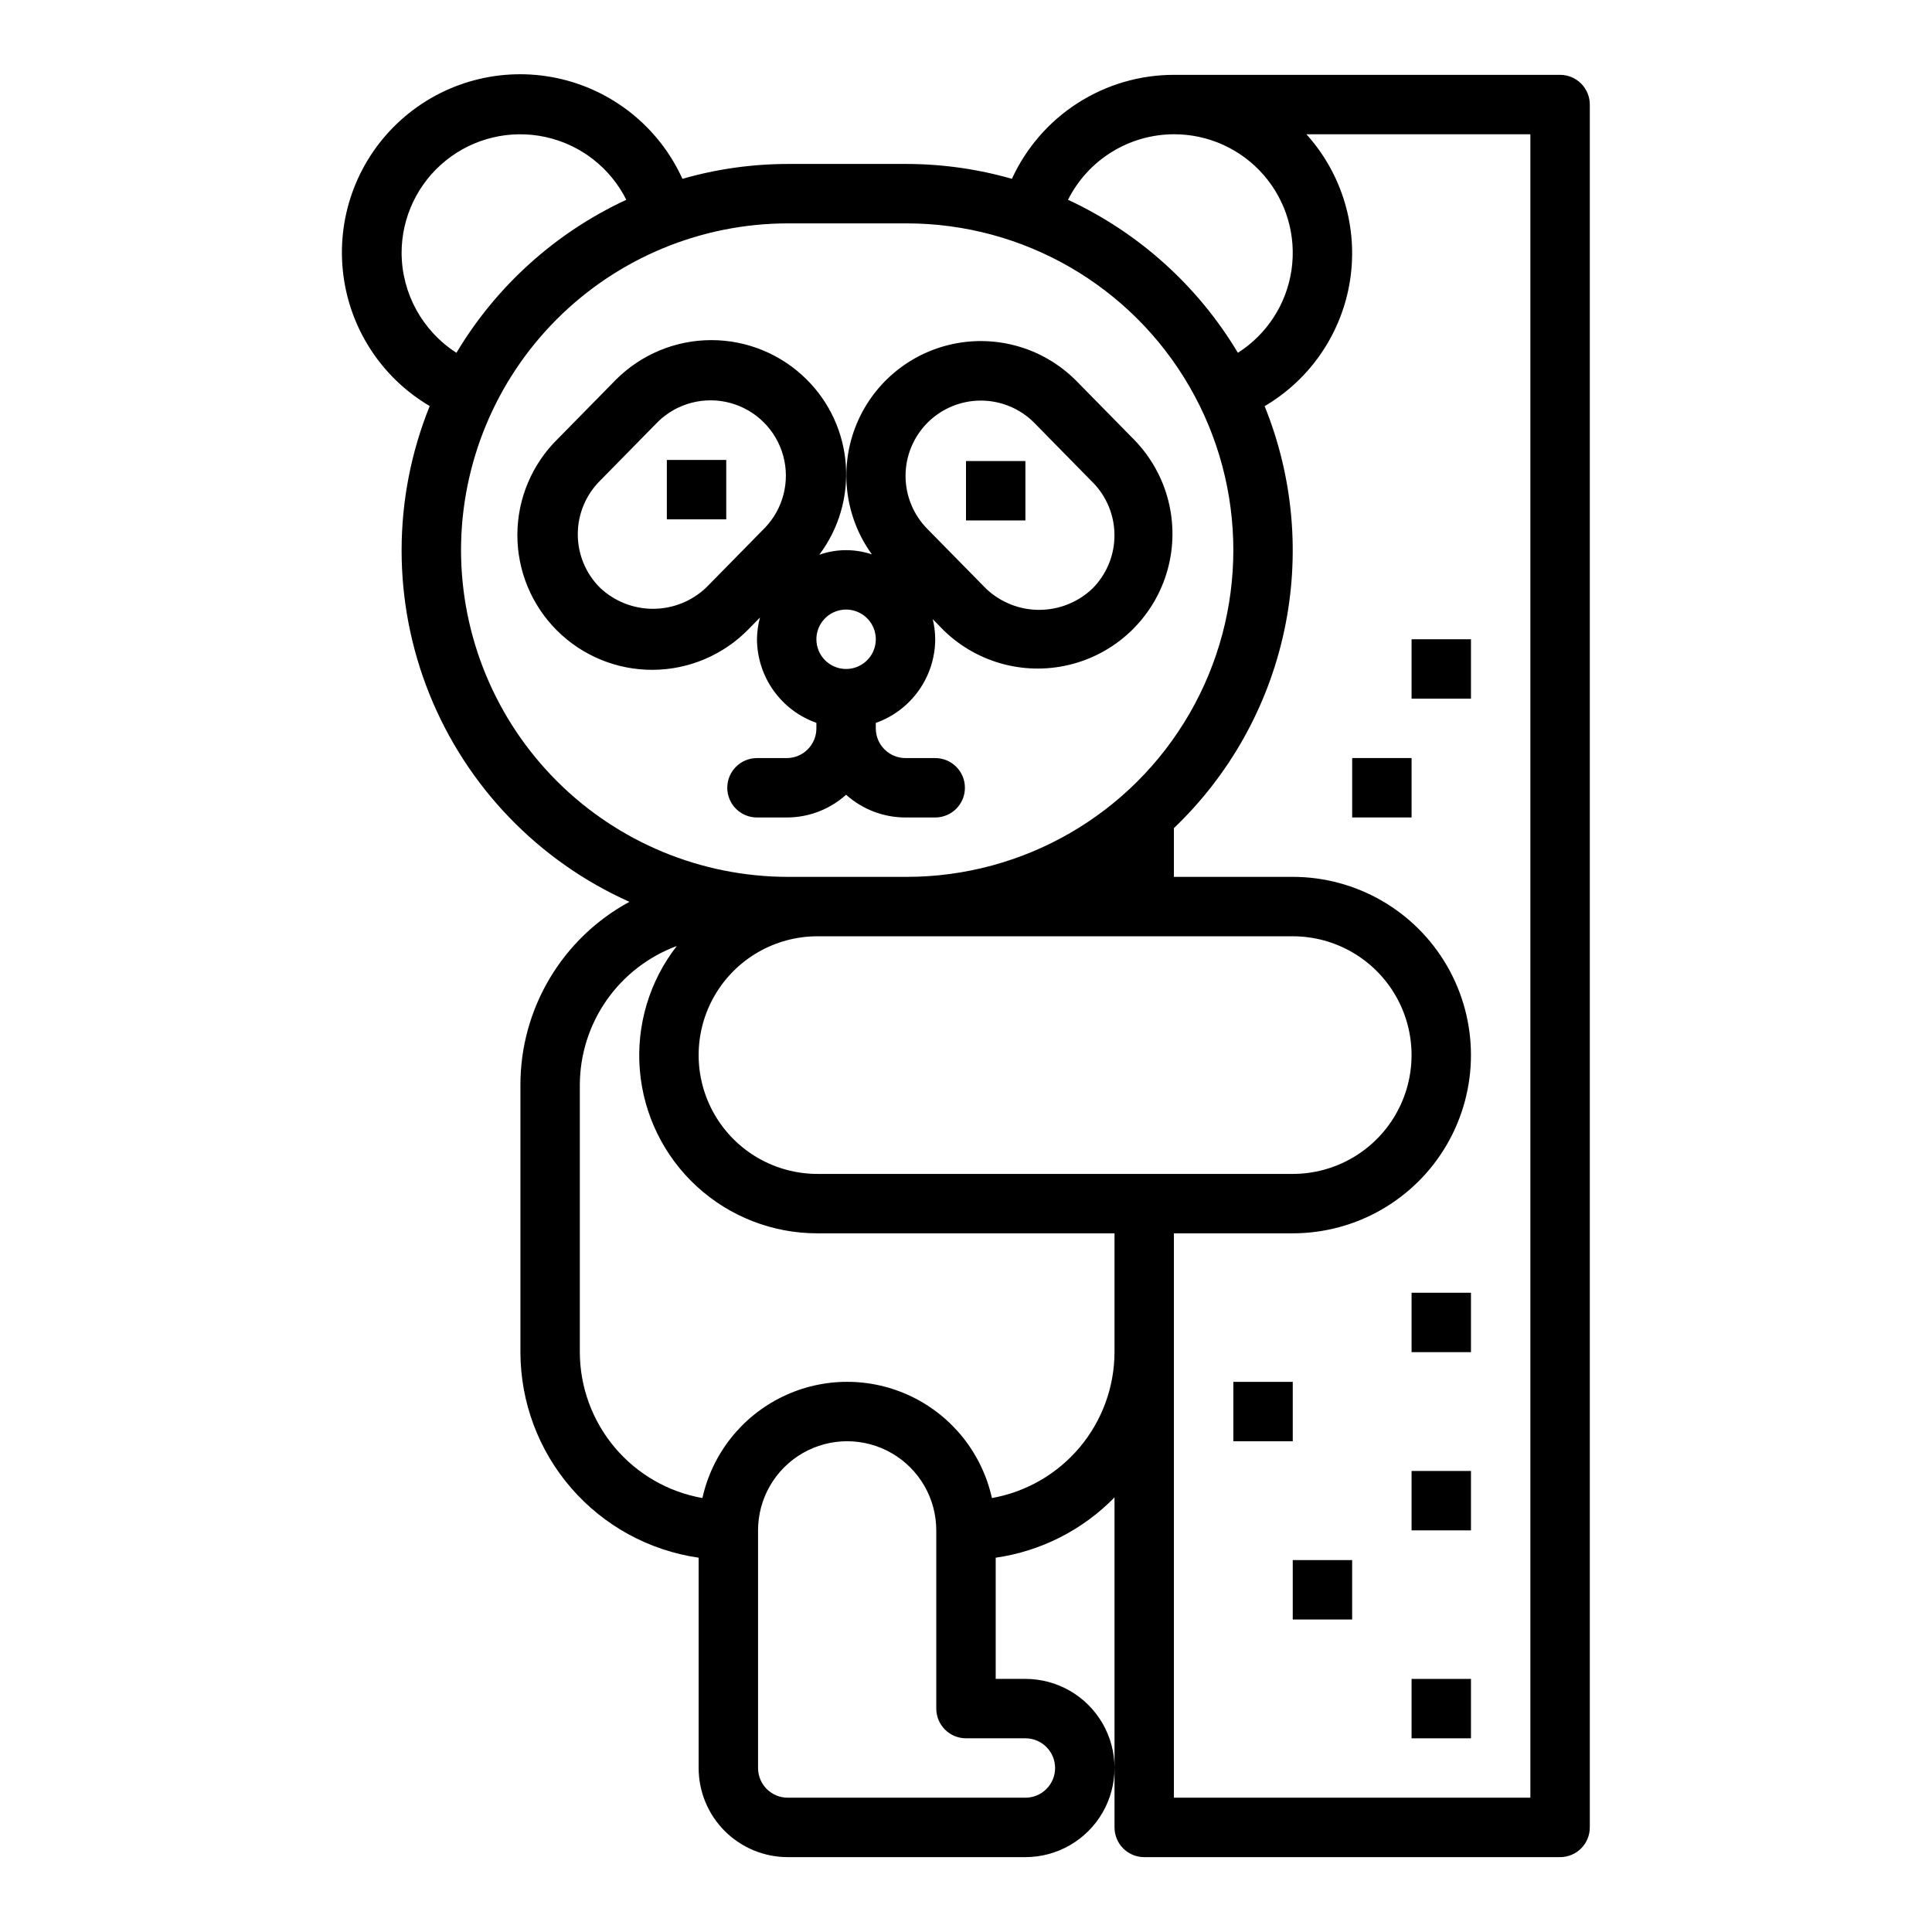
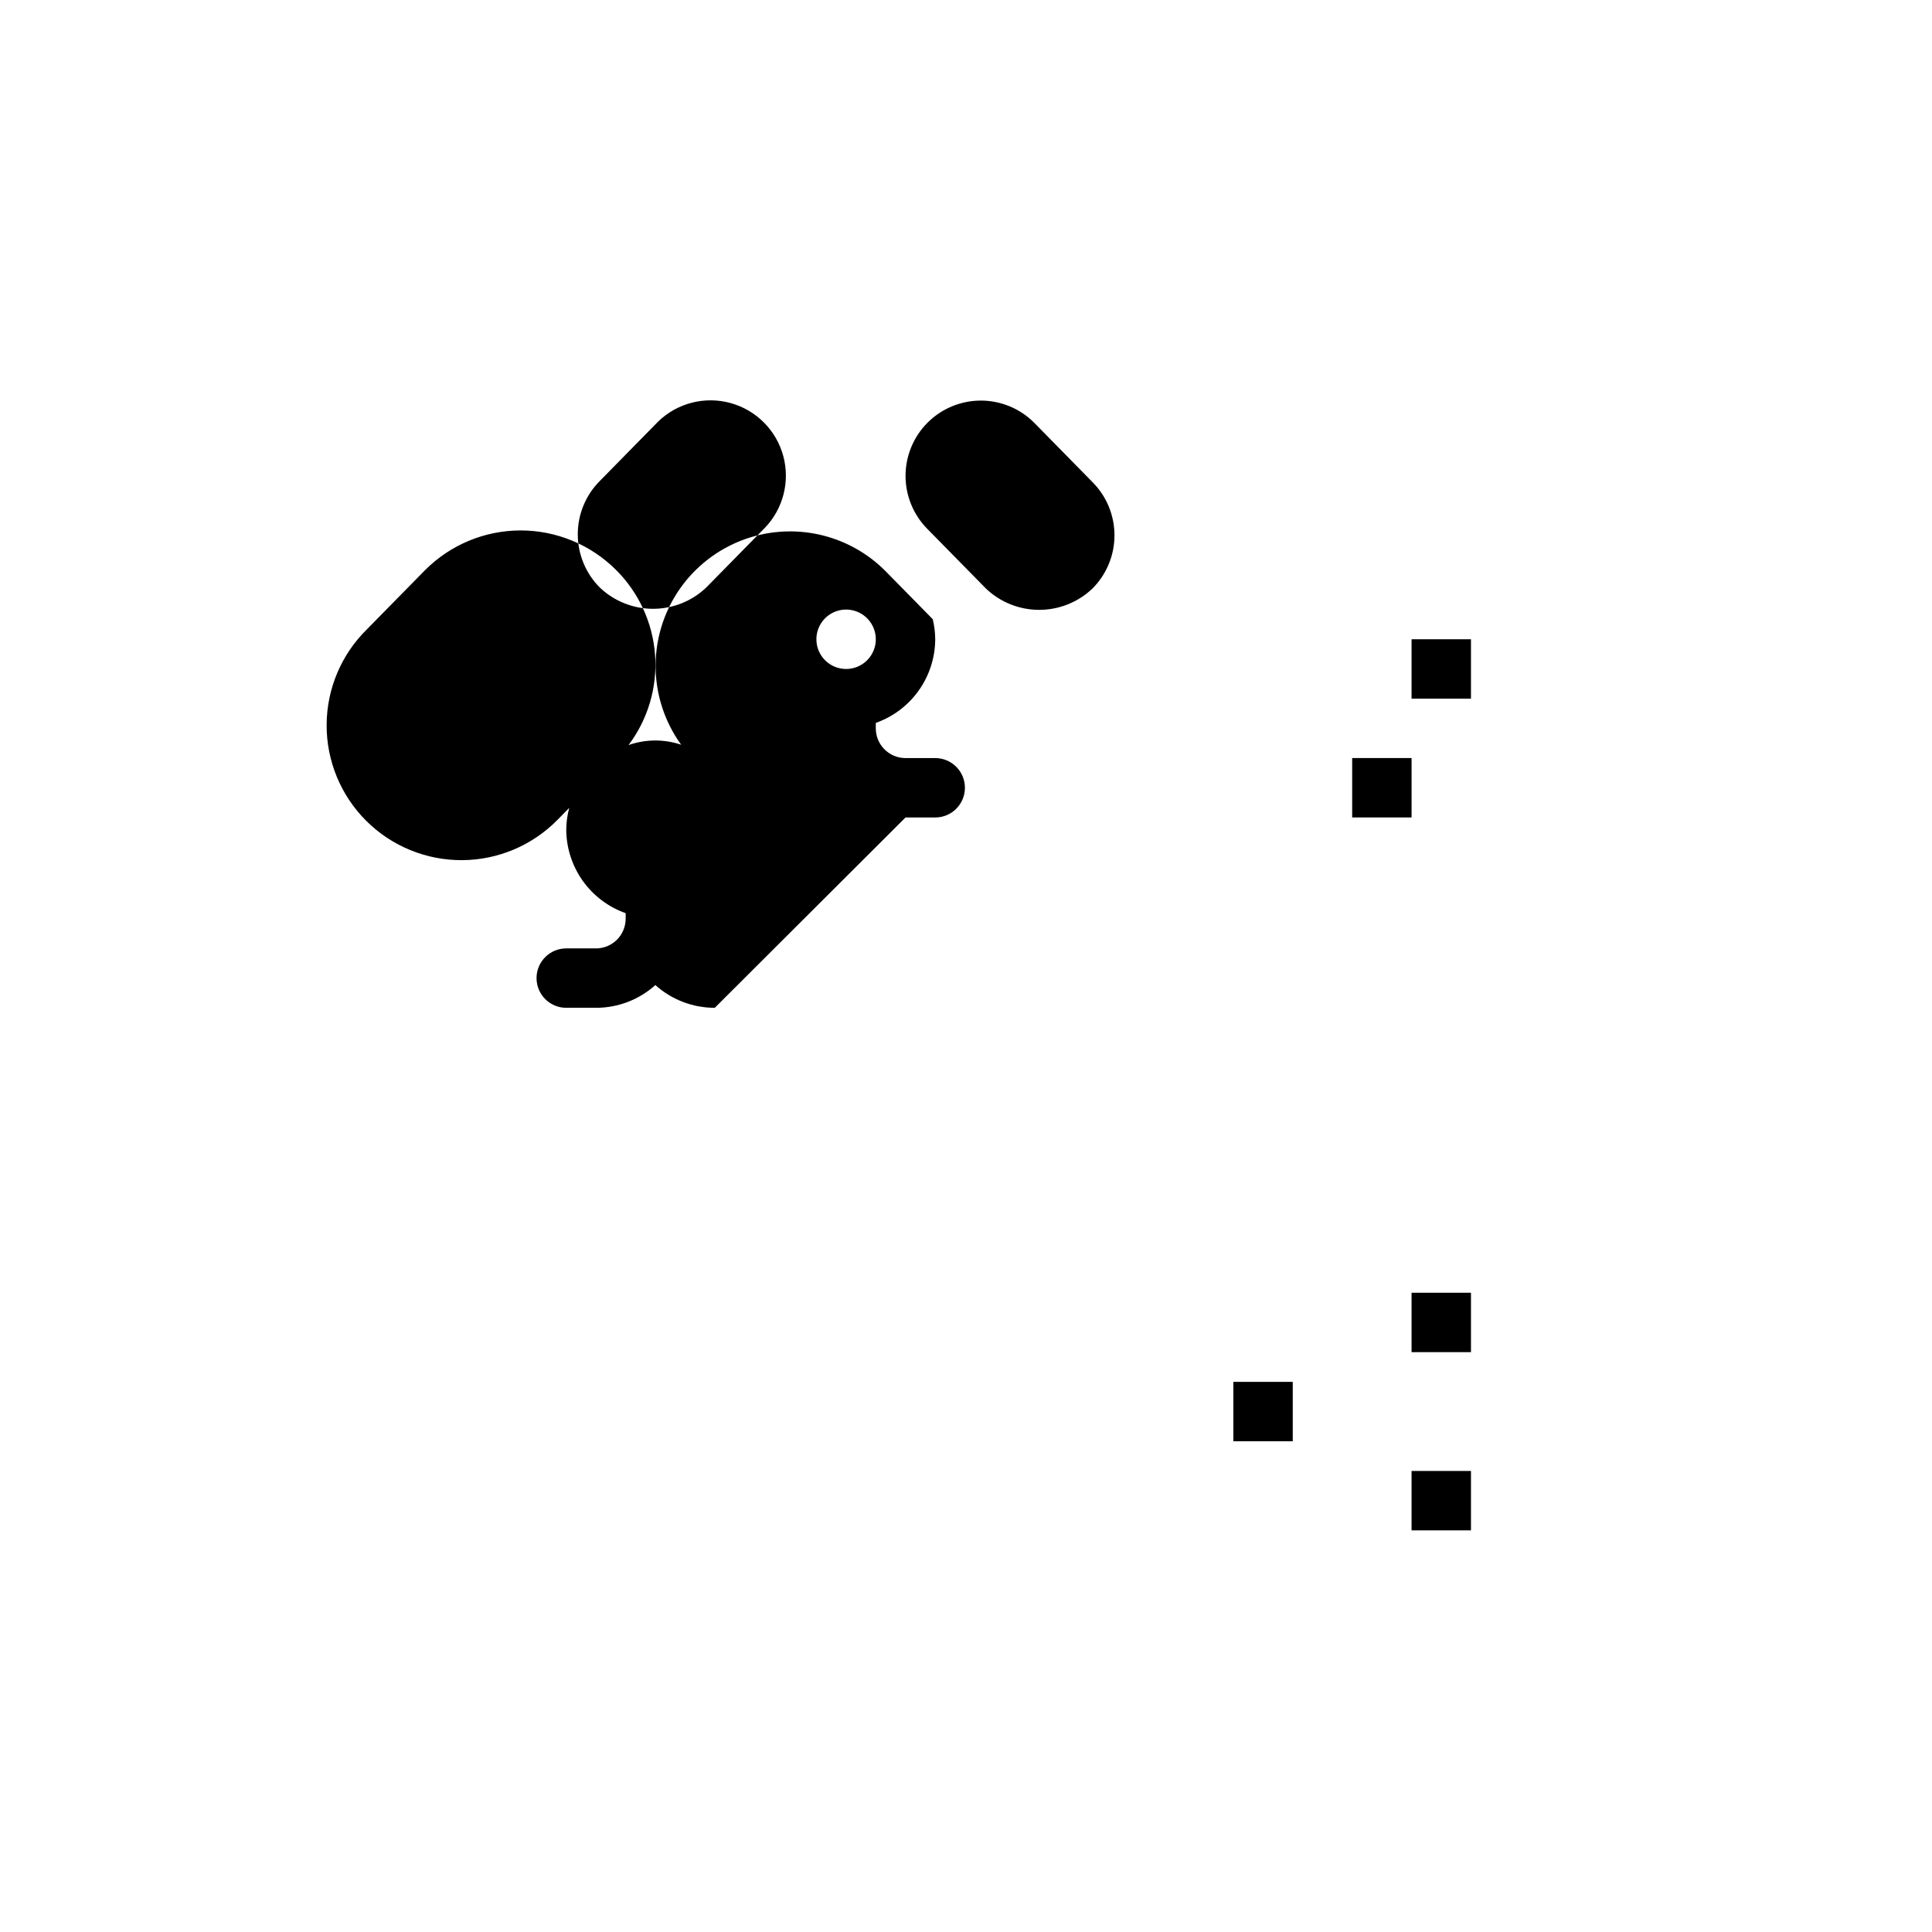
<svg xmlns="http://www.w3.org/2000/svg" fill="#000000" width="800px" height="800px" version="1.1" viewBox="144 144 512 512">
  <g>
-     <path d="m383.97 360.64h7.871c4.348 0 7.871-3.523 7.871-7.871s-3.523-7.871-7.871-7.871h-7.871c-4.348 0-7.875-3.523-7.875-7.871v-1.449c4.59-1.621 8.566-4.625 11.383-8.59 2.82-3.969 4.344-8.711 4.363-13.578-0.012-1.793-0.23-3.578-0.652-5.32l2.961 3.016h-0.004c9.059 8.781 22.078 12.133 34.254 8.812 12.172-3.316 21.688-12.812 25.035-24.98 3.344-12.164 0.023-25.191-8.742-34.27l-15.516-15.793c-8.516-8.551-20.785-12.211-32.594-9.723-11.812 2.484-21.562 10.781-25.906 22.043-4.344 11.262-2.691 23.957 4.387 33.73-4.527-1.527-9.438-1.496-13.949 0.09 5.148-6.84 7.648-15.312 7.031-23.852-0.613-8.539-4.301-16.562-10.375-22.594-6.715-6.691-15.809-10.445-25.285-10.434-9.477 0.012-18.562 3.781-25.262 10.488l-15.414 15.688c-6.809 6.68-10.664 15.801-10.703 25.34-0.043 9.535 3.734 18.691 10.484 25.43 6.75 6.734 15.914 10.492 25.449 10.43 9.535-0.059 18.652-3.934 25.316-10.754l3.039-3.094c-0.5 1.871-0.766 3.793-0.789 5.731 0.023 4.867 1.547 9.609 4.363 13.578 2.816 3.965 6.793 6.969 11.383 8.59v1.465c0 2.086-0.828 4.09-2.305 5.566-1.477 1.477-3.481 2.305-5.566 2.305h-7.875c-4.348 0-7.871 3.523-7.871 7.871s3.523 7.871 7.871 7.871h7.875c5.812 0.008 11.422-2.141 15.742-6.027 4.324 3.883 9.934 6.031 15.746 6.027zm5.848-104.64v0.004c3.734-3.734 8.801-5.832 14.082-5.844 5.281-0.008 10.352 2.074 14.098 5.797l15.508 15.793v-0.004c3.742 3.746 5.84 8.824 5.84 14.117s-2.098 10.367-5.84 14.113c-3.793 3.613-8.832 5.633-14.074 5.644-5.242 0.008-10.289-1.996-14.098-5.598l-15.469-15.742-0.047-0.047c-3.738-3.746-5.84-8.824-5.84-14.117s2.102-10.367 5.84-14.113zm-43.18 27.945-0.055 0.055-15.414 15.688v0.004c-3.805 3.625-8.859 5.648-14.113 5.648s-10.309-2.023-14.113-5.648c-3.742-3.758-5.836-8.844-5.824-14.148 0.008-5.301 2.125-10.383 5.879-14.125l15.414-15.695v-0.004c5.066-4.91 12.352-6.781 19.16-4.918 6.805 1.863 12.125 7.18 13.988 13.988 1.859 6.809-0.008 14.09-4.922 19.16zm13.715 29.469c0-3.184 1.918-6.055 4.859-7.273s6.328-0.543 8.578 1.707 2.926 5.637 1.707 8.578c-1.219 2.941-4.09 4.859-7.273 4.859-4.348 0-7.871-3.523-7.871-7.871z" />
+     <path d="m383.97 360.64h7.871c4.348 0 7.871-3.523 7.871-7.871s-3.523-7.871-7.871-7.871h-7.871c-4.348 0-7.875-3.523-7.875-7.871v-1.449c4.59-1.621 8.566-4.625 11.383-8.59 2.82-3.969 4.344-8.711 4.363-13.578-0.012-1.793-0.23-3.578-0.652-5.32l2.961 3.016h-0.004l-15.516-15.793c-8.516-8.551-20.785-12.211-32.594-9.723-11.812 2.484-21.562 10.781-25.906 22.043-4.344 11.262-2.691 23.957 4.387 33.73-4.527-1.527-9.438-1.496-13.949 0.09 5.148-6.84 7.648-15.312 7.031-23.852-0.613-8.539-4.301-16.562-10.375-22.594-6.715-6.691-15.809-10.445-25.285-10.434-9.477 0.012-18.562 3.781-25.262 10.488l-15.414 15.688c-6.809 6.68-10.664 15.801-10.703 25.34-0.043 9.535 3.734 18.691 10.484 25.43 6.75 6.734 15.914 10.492 25.449 10.43 9.535-0.059 18.652-3.934 25.316-10.754l3.039-3.094c-0.5 1.871-0.766 3.793-0.789 5.731 0.023 4.867 1.547 9.609 4.363 13.578 2.816 3.965 6.793 6.969 11.383 8.59v1.465c0 2.086-0.828 4.09-2.305 5.566-1.477 1.477-3.481 2.305-5.566 2.305h-7.875c-4.348 0-7.871 3.523-7.871 7.871s3.523 7.871 7.871 7.871h7.875c5.812 0.008 11.422-2.141 15.742-6.027 4.324 3.883 9.934 6.031 15.746 6.027zm5.848-104.64v0.004c3.734-3.734 8.801-5.832 14.082-5.844 5.281-0.008 10.352 2.074 14.098 5.797l15.508 15.793v-0.004c3.742 3.746 5.84 8.824 5.84 14.117s-2.098 10.367-5.84 14.113c-3.793 3.613-8.832 5.633-14.074 5.644-5.242 0.008-10.289-1.996-14.098-5.598l-15.469-15.742-0.047-0.047c-3.738-3.746-5.84-8.824-5.84-14.117s2.102-10.367 5.84-14.113zm-43.18 27.945-0.055 0.055-15.414 15.688v0.004c-3.805 3.625-8.859 5.648-14.113 5.648s-10.309-2.023-14.113-5.648c-3.742-3.758-5.836-8.844-5.824-14.148 0.008-5.301 2.125-10.383 5.879-14.125l15.414-15.695v-0.004c5.066-4.91 12.352-6.781 19.16-4.918 6.805 1.863 12.125 7.18 13.988 13.988 1.859 6.809-0.008 14.09-4.922 19.16zm13.715 29.469c0-3.184 1.918-6.055 4.859-7.273s6.328-0.543 8.578 1.707 2.926 5.637 1.707 8.578c-1.219 2.941-4.09 4.859-7.273 4.859-4.348 0-7.871-3.523-7.871-7.871z" />
    <path d="m320.72 265.89h15.742v15.742h-15.742z" />
    <path d="m400 266.18h15.742v15.742h-15.742z" />
-     <path d="m447.23 636.16h110.21c2.09 0 4.09-0.832 5.566-2.305 1.477-1.477 2.309-3.481 2.309-5.566v-456.58c0-2.09-0.832-4.09-2.309-5.566-1.477-1.477-3.477-2.309-5.566-2.309h-102.34c-9.043 0.004-17.895 2.598-25.504 7.484-7.613 4.883-13.66 11.848-17.43 20.07-9.078-2.602-18.473-3.926-27.914-3.938h-31.488c-9.441 0.012-18.836 1.336-27.914 3.938-6.223-13.707-18.605-23.629-33.34-26.711-14.734-3.082-30.055 1.043-41.25 11.109-11.195 10.062-16.918 24.863-15.414 39.84 1.504 14.98 10.059 28.344 23.031 35.98-9.91 24.492-9.93 51.871-0.059 76.379 9.871 24.504 28.867 44.227 52.988 55.008-8.738 4.731-16.035 11.734-21.117 20.27-5.086 8.535-7.773 18.285-7.773 28.223v70.848c0.016 13.238 4.797 26.031 13.469 36.031 8.676 10.004 20.66 16.551 33.762 18.441v55.734c0 6.262 2.488 12.27 6.918 16.699 4.43 4.43 10.438 6.918 16.699 6.918h62.977c8.438 0 16.234-4.504 20.453-11.809 4.219-7.309 4.219-16.309 0-23.617-4.219-7.305-12.016-11.809-20.453-11.809h-7.871v-32.117c11.969-1.715 23.035-7.332 31.488-15.98v87.461c0 2.086 0.828 4.09 2.305 5.566 1.477 1.473 3.481 2.305 5.566 2.305zm-86.594-181.06c-11.246 0-21.645-6-27.27-15.742s-5.625-21.746 0-31.488c5.625-9.742 16.023-15.746 27.27-15.746h125.95c11.25 0 21.645 6.004 27.27 15.746 5.625 9.742 5.625 21.746 0 31.488s-16.02 15.742-27.27 15.742zm129.57-275.52h59.355v440.83h-94.465v-149.57h31.488c16.875 0 32.469-9.004 40.906-23.617s8.438-32.617 0-47.23-24.031-23.617-40.906-23.617h-31.488v-12.918c14.75-14.086 24.93-32.277 29.215-52.215 4.289-19.938 2.484-40.707-5.172-59.609 12.184-7.164 20.5-19.43 22.645-33.402 2.144-13.969-2.106-28.164-11.578-38.656zm-35.109 0c9.137-0.023 17.832 3.934 23.816 10.836 5.984 6.902 8.668 16.07 7.352 25.109-1.316 9.039-6.504 17.059-14.211 21.969-10.598-17.727-26.285-31.855-45.02-40.547 2.613-5.211 6.621-9.59 11.574-12.656 4.953-3.066 10.664-4.695 16.488-4.711zm-204.67 31.488c-0.012-9.516 4.285-18.523 11.691-24.504 7.402-5.977 17.113-8.281 26.414-6.262 9.301 2.016 17.184 8.137 21.445 16.645-18.734 8.691-34.422 22.82-45.02 40.547-9.004-5.781-14.473-15.727-14.531-26.426zm15.742 78.719h0.004c0.027-22.957 9.156-44.965 25.391-61.199s38.242-25.363 61.199-25.391h31.488c30.938 0 59.523 16.504 74.992 43.293 15.469 26.793 15.469 59.801 0 86.594-15.469 26.793-44.055 43.297-74.992 43.297h-31.488c-22.957-0.027-44.965-9.16-61.199-25.391-16.234-16.234-25.363-38.246-25.391-61.203zm149.57 314.88c4.348 0 7.871 3.523 7.871 7.871 0 4.348-3.523 7.871-7.871 7.871h-62.977c-4.348 0-7.871-3.523-7.871-7.871v-62.977c0-8.438 4.5-16.234 11.809-20.453 7.305-4.219 16.309-4.219 23.617 0 7.305 4.219 11.805 12.016 11.805 20.453v47.234c0 2.086 0.832 4.09 2.309 5.566 1.477 1.473 3.477 2.305 5.566 2.305zm-8.871-63.668c-2.598-11.734-10.422-21.633-21.238-26.871-10.812-5.238-23.43-5.238-34.246 0-10.816 5.238-18.641 15.137-21.238 26.871-9.09-1.613-17.324-6.371-23.262-13.438-5.938-7.07-9.203-16-9.223-25.23v-70.848c0.027-8.02 2.504-15.84 7.094-22.41 4.594-6.574 11.086-11.586 18.605-14.371-7.281 9.344-10.777 21.086-9.797 32.887 0.98 11.805 6.367 22.809 15.086 30.82 8.723 8.016 20.141 12.453 31.984 12.434h78.723v31.488c-0.02 9.23-3.285 18.16-9.227 25.23-5.938 7.066-14.172 11.824-23.262 13.438z" />
-     <path d="m518.08 588.93h15.742v15.742h-15.742z" />
-     <path d="m486.59 557.44h15.742v15.742h-15.742z" />
    <path d="m518.08 486.59h15.742v15.742h-15.742z" />
    <path d="m470.85 510.21h15.742v15.742h-15.742z" />
    <path d="m518.08 533.82h15.742v15.742h-15.742z" />
    <path d="m502.34 344.89h15.742v15.742h-15.742z" />
    <path d="m518.08 313.41h15.742v15.742h-15.742z" />
  </g>
</svg>